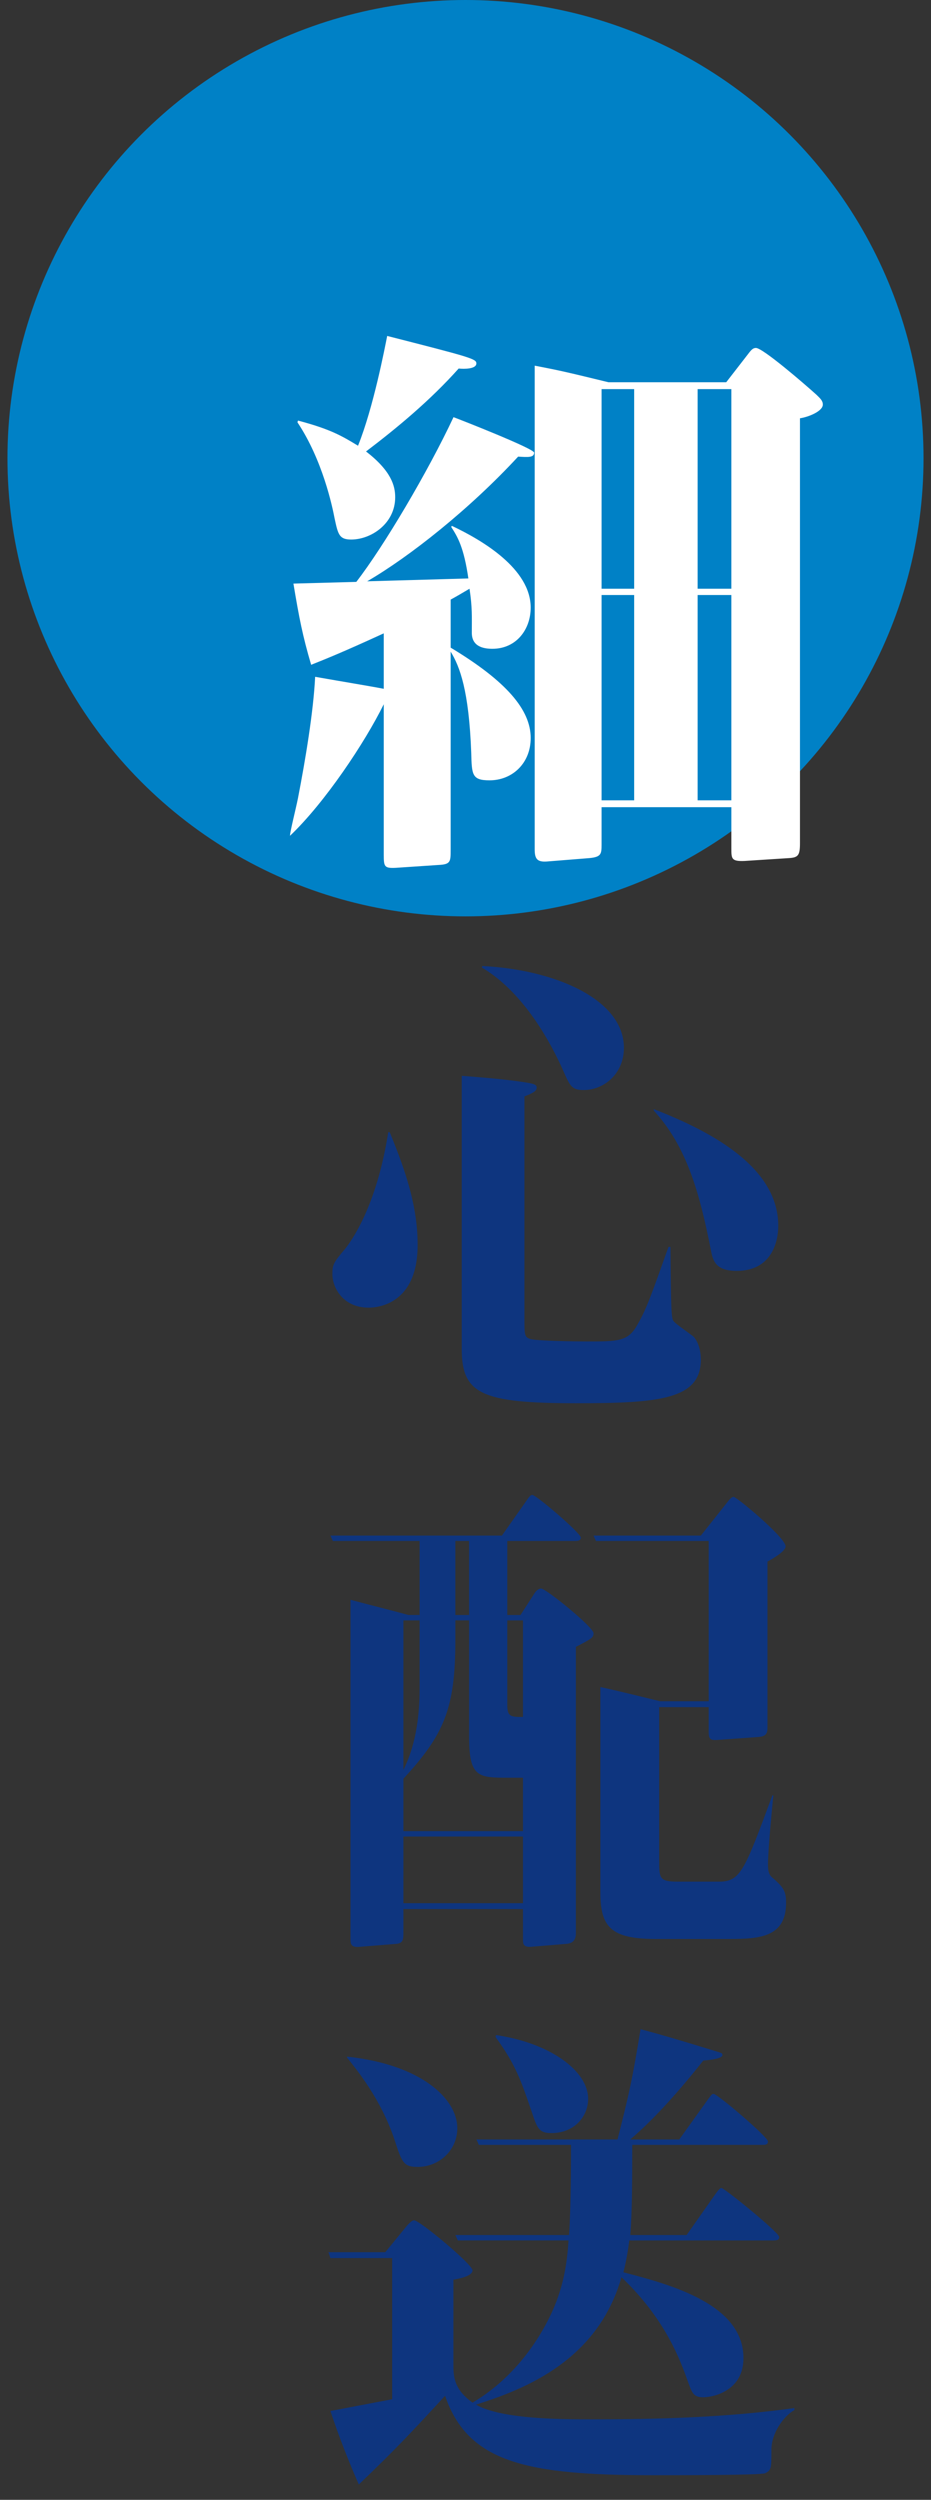
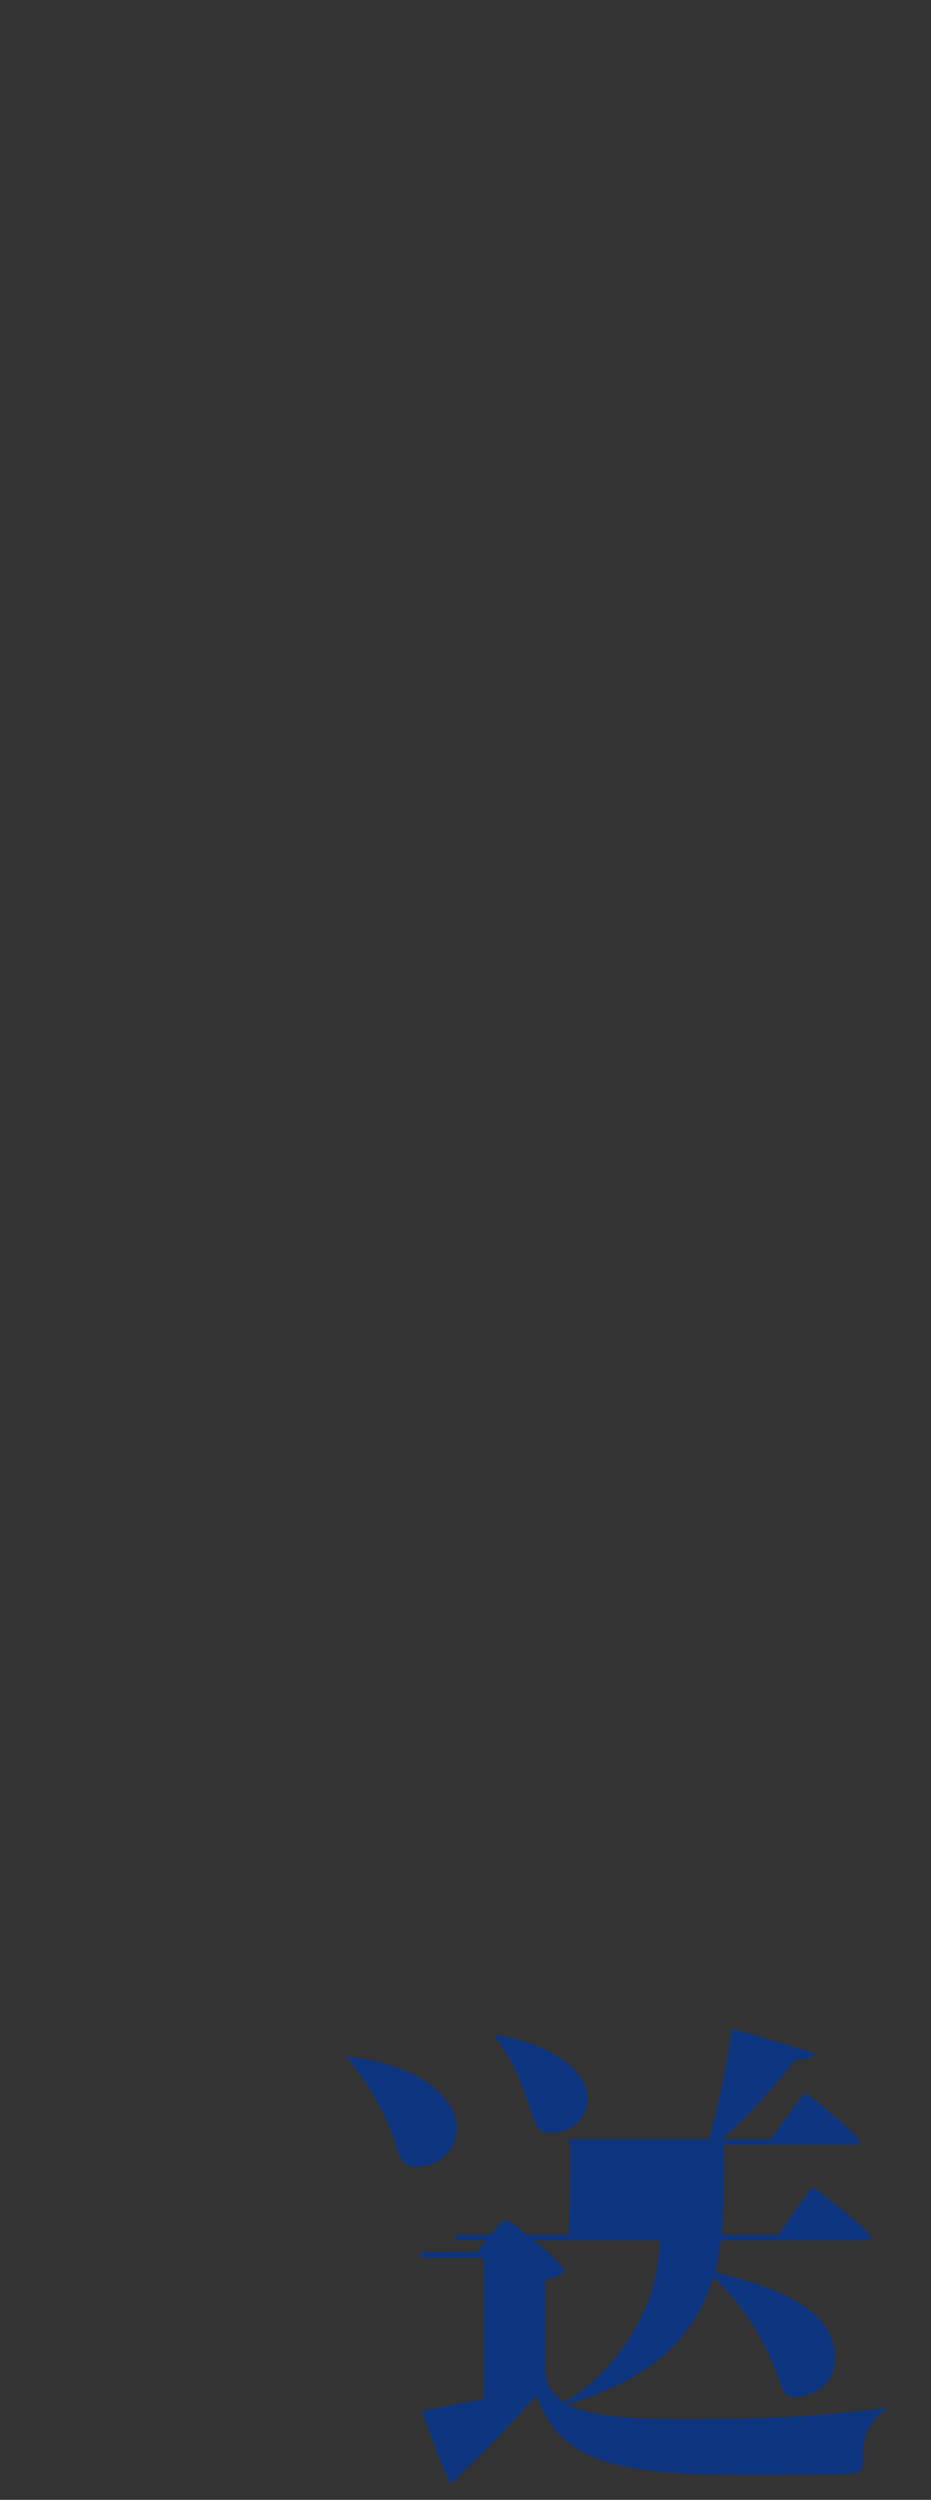
<svg xmlns="http://www.w3.org/2000/svg" id="_レイヤー_1" data-name="レイヤー 1" width="114" height="306" version="1.1" viewBox="0 0 114 306">
  <rect x="0" y="0" width="114" height="306" fill="#333333" stroke="none" />
  <defs>
    <style>
      .cls-1 {
        fill: #0e357f;
      }

      .cls-1, .cls-2, .cls-3 {
        stroke-width: 0px;
      }

      .cls-2 {
        fill: #0081c6;
      }

      .cls-3 {
        fill: #fff;
      }
    </style>
  </defs>
-   <circle class="cls-2" cx="57" cy="56.086" r="56.086" />
  <g>
-     <path class="cls-1" d="M47.719,138.589c2.16,5.22,3.42,9.359,3.42,13.8,0,7.199-4.8,7.68-6,7.68-3.06,0-4.439-2.34-4.439-4.14,0-1.08.12-1.38,1.56-3.061.66-.84,3.84-5.039,5.28-14.279h.18ZM64.218,161.328c0,2.1,0,2.34.72,2.58.9.24,5.641.3,6.9.3,3.899,0,5.1,0,6.239-2.1,1.141-1.98,1.74-3.78,3.78-9.479h.24c.06,7.799.119,8.699.359,9.06.3.42,2.22,1.68,2.521,1.979.6.72.84,1.8.84,2.76,0,4.86-5.04,5.34-15.239,5.34-11.64,0-14.04-1.14-14.04-6.659v-33.419c2.34.18,6.12.479,8.34.899.6.12.84.24.84.54,0,.42-.42.66-1.5,1.08v27.119ZM59.059,118.25c8.76.42,17.339,4.02,17.339,10.02,0,3.18-2.46,5.16-4.92,5.16-1.5,0-1.68-.48-2.58-2.521-1.319-2.939-4.619-9.359-9.899-12.479l.061-.18ZM80.058,135.77c7.439,2.88,15.239,7.26,15.239,14.279,0,1.92-.78,5.52-5.1,5.52-2.46,0-2.88-1.14-3.12-2.4-1.38-7.02-2.94-12.779-7.02-17.219v-.18Z" />
-     <path class="cls-1" d="M51.379,188.63h-10.62l-.3-.66h20.999l3-4.26c.24-.36.479-.72.72-.72.48,0,5.94,4.68,5.94,5.22,0,.42-.421.42-.78.42h-8.22v9.06h1.62l1.739-2.7c.12-.18.421-.54.78-.54.6,0,6.42,4.74,6.42,5.46,0,.54-.18.66-2.16,1.68v35.039c0,.6-.18,1.26-1.2,1.319l-4.319.36c-.96.06-.96-.42-.96-.96v-3.66h-14.64v2.82c0,.84,0,1.38-.899,1.439l-4.44.36c-1.14.12-1.14-.42-1.14-.96v-41.519c1.08.3,6.06,1.561,7.08,1.86h1.38v-9.06ZM55.759,200.749c0,8.399-1.38,11.579-6.36,16.979v6.42h14.64v-6.54h-1.74c-3.72,0-4.859,0-4.859-5.04v-14.219h-1.68v2.399ZM51.379,198.35h-1.98v18.299c1.74-3.479,1.98-7.38,1.98-10.02v-8.279ZM49.398,224.808v8.16h14.64v-8.16h-14.64ZM55.759,197.69h1.68v-9.06h-1.68v9.06ZM62.118,208.729c0,1.44.479,1.44,1.92,1.44v-11.819h-1.92v10.379ZM86.777,208.249v-19.619h-13.8l-.3-.66h13.14l3-3.78c.479-.6.72-.96,1.02-.96.36,0,6.359,4.98,6.359,6.06,0,.601-1.56,1.5-2.22,1.86v20.159c0,.72,0,1.26-1.199,1.32l-4.98.359c-.96.061-1.02-.239-1.02-1.199v-2.82h-6.06v18.719c0,2.221,0,2.641,2.279,2.641h5.04c2.64,0,3.12-1.32,6.54-10.56h.12c-.181,1.8-.66,6.779-.66,8.52,0,.78.18,1.26.479,1.5,1.5,1.26,1.74,1.8,1.74,3.12,0,4.199-3.18,4.439-6.96,4.439h-9c-5.52,0-6.779-1.5-6.779-5.7v-25.139c2.76.6,5.82,1.38,7.319,1.74h5.94Z" />
-     <path class="cls-1" d="M56.059,274.249l-.3-.66h13.919c.24-3.3.24-9.3.24-11.04h-11.279l-.301-.66h17.279c1.5-5.939,1.801-7.319,2.82-13.499,2.88.78,3.54.96,9.42,2.76.54.18.6.18.6.42,0,.42-1.56.601-2.34.66-4.32,5.46-7.26,8.22-8.939,9.659h6l3.479-4.859c.479-.66.54-.72.72-.72.48,0,6.66,5.279,6.66,5.819,0,.42-.36.42-.721.42h-15.898c0,3.601,0,8.22-.24,11.04h6.899l3.54-5.04c.359-.479.54-.72.72-.72.36,0,7.08,5.46,7.08,6,0,.42-.42.42-.78.42h-17.579c-.24,1.859-.48,2.939-.72,3.899,5.76,1.5,14.699,3.899,14.699,10.5,0,4.079-3.78,4.8-4.92,4.8-1.2,0-1.38-.54-1.86-1.86-.96-2.7-2.76-7.68-8.159-12.84-2.88,10.14-11.699,13.68-17.819,15.6,3.12,1.8,10.56,1.8,14.159,1.8,8.28,0,16.619-.239,24.839-1.38v.24c-1.38.78-2.819,2.88-2.819,4.859,0,2.28,0,2.521-.78,2.88-.6.24-10.499.24-13.68.24-15.419,0-22.679-1.5-25.499-9.72-4.38,4.74-5.64,6.12-10.56,10.859-1.319-2.999-2.46-5.939-3.479-8.999l7.56-1.44v-17.279h-7.56l-.24-.72h6.96l2.7-3.3c.3-.3.54-.6.84-.6.66,0,7.14,5.399,7.14,6.119,0,.78-1.98,1.08-2.34,1.141v10.619c0,1.68.359,3,2.34,4.439,5.699-3.359,8.52-8.64,9.359-10.319,1.86-3.72,2.22-6.899,2.4-9.539h-13.56ZM42.499,251.75c9.06.96,13.499,5.159,13.499,8.759,0,2.7-2.22,4.74-4.859,4.74-1.68,0-1.92-.48-2.82-3.3-1.68-5.04-4.68-8.64-5.819-10.08v-.119ZM60.738,249.11c6.6.96,11.279,4.38,11.279,7.8,0,2.16-1.68,4.2-4.5,4.2-1.56,0-1.739-.601-2.46-2.76-1.26-3.66-1.92-5.64-4.38-9l.061-.24Z" />
+     <path class="cls-1" d="M56.059,274.249l-.3-.66h13.919c.24-3.3.24-9.3.24-11.04l-.301-.66h17.279c1.5-5.939,1.801-7.319,2.82-13.499,2.88.78,3.54.96,9.42,2.76.54.18.6.18.6.42,0,.42-1.56.601-2.34.66-4.32,5.46-7.26,8.22-8.939,9.659h6l3.479-4.859c.479-.66.54-.72.72-.72.48,0,6.66,5.279,6.66,5.819,0,.42-.36.42-.721.42h-15.898c0,3.601,0,8.22-.24,11.04h6.899l3.54-5.04c.359-.479.54-.72.72-.72.36,0,7.08,5.46,7.08,6,0,.42-.42.42-.78.42h-17.579c-.24,1.859-.48,2.939-.72,3.899,5.76,1.5,14.699,3.899,14.699,10.5,0,4.079-3.78,4.8-4.92,4.8-1.2,0-1.38-.54-1.86-1.86-.96-2.7-2.76-7.68-8.159-12.84-2.88,10.14-11.699,13.68-17.819,15.6,3.12,1.8,10.56,1.8,14.159,1.8,8.28,0,16.619-.239,24.839-1.38v.24c-1.38.78-2.819,2.88-2.819,4.859,0,2.28,0,2.521-.78,2.88-.6.24-10.499.24-13.68.24-15.419,0-22.679-1.5-25.499-9.72-4.38,4.74-5.64,6.12-10.56,10.859-1.319-2.999-2.46-5.939-3.479-8.999l7.56-1.44v-17.279h-7.56l-.24-.72h6.96l2.7-3.3c.3-.3.54-.6.84-.6.66,0,7.14,5.399,7.14,6.119,0,.78-1.98,1.08-2.34,1.141v10.619c0,1.68.359,3,2.34,4.439,5.699-3.359,8.52-8.64,9.359-10.319,1.86-3.72,2.22-6.899,2.4-9.539h-13.56ZM42.499,251.75c9.06.96,13.499,5.159,13.499,8.759,0,2.7-2.22,4.74-4.859,4.74-1.68,0-1.92-.48-2.82-3.3-1.68-5.04-4.68-8.64-5.819-10.08v-.119ZM60.738,249.11c6.6.96,11.279,4.38,11.279,7.8,0,2.16-1.68,4.2-4.5,4.2-1.56,0-1.739-.601-2.46-2.76-1.26-3.66-1.92-5.64-4.38-9l.061-.24Z" />
  </g>
-   <path class="cls-3" d="M55.181,104.059c0,1.399,0,1.75-1.47,1.819l-5.25.351c-1.4.07-1.47-.141-1.47-1.61v-18.412c-2.31,4.69-7.211,12.041-11.481,16.102,0-.489.7-3.22.98-4.62.91-4.69,1.89-10.571,2.1-14.842,3.57.63,7.001,1.19,8.401,1.471v-6.791c-5.18,2.38-7.141,3.15-8.891,3.851-1.05-3.57-1.47-5.741-2.17-9.941l7.701-.21c3.36-4.341,8.751-13.441,11.901-20.162.77.28,9.871,3.851,9.871,4.341,0,.63-.77.56-1.96.489-5.95,6.441-13.301,12.252-18.482,15.262l12.391-.35c-.56-3.851-1.33-5.11-2.1-6.301l.07-.14c3.71,1.75,9.661,5.25,9.661,10.011,0,2.66-1.75,5.041-4.69,5.041-1.12,0-2.52-.28-2.52-1.961,0-2.03.07-3.08-.28-5.391-1.19.7-1.54.91-2.31,1.33v5.881c6.861,4.131,9.801,7.631,9.801,11.062,0,3.08-2.24,5.181-5.041,5.181-2.17,0-2.17-.7-2.24-3.36-.28-7.631-1.4-10.571-2.52-12.392v24.293ZM36.489,51.483c3.99,1.051,5.391,1.891,7.351,3.08,1.89-4.69,3.291-12.041,3.571-13.441,10.151,2.591,10.921,2.801,10.921,3.36,0,.7-1.47.7-2.17.631-3.5,3.92-7.561,7.28-11.341,10.15,3.08,2.381,3.57,4.201,3.57,5.601,0,3.221-2.94,5.181-5.39,5.181-1.47,0-1.61-.63-2.03-2.59-.28-1.471-1.47-7.141-4.551-11.762l.07-.21ZM88.924,46.792l2.66-3.431c.42-.56.63-.77.98-.77.84,0,5.951,4.41,7.421,5.74.42.42.77.7.77,1.19,0,.84-1.82,1.54-2.8,1.68v52.016c0,1.471-.21,1.75-1.33,1.82l-5.46.351c-1.61.069-1.61-.28-1.61-1.541v-5.04h-15.892v4.62c0,1.12-.07,1.471-1.47,1.61l-5.25.42c-1.12.07-1.47-.28-1.47-1.47v-59.227c3.291.63,4.13.84,9.031,2.03h14.422ZM73.663,47.632v24.433h3.99v-24.433h-3.99ZM73.663,72.835v25.133h3.99v-25.133h-3.99ZM89.554,72.065v-24.433h-4.13v24.433h4.13ZM89.554,97.968v-25.133h-4.13v25.133h4.13Z" />
</svg>